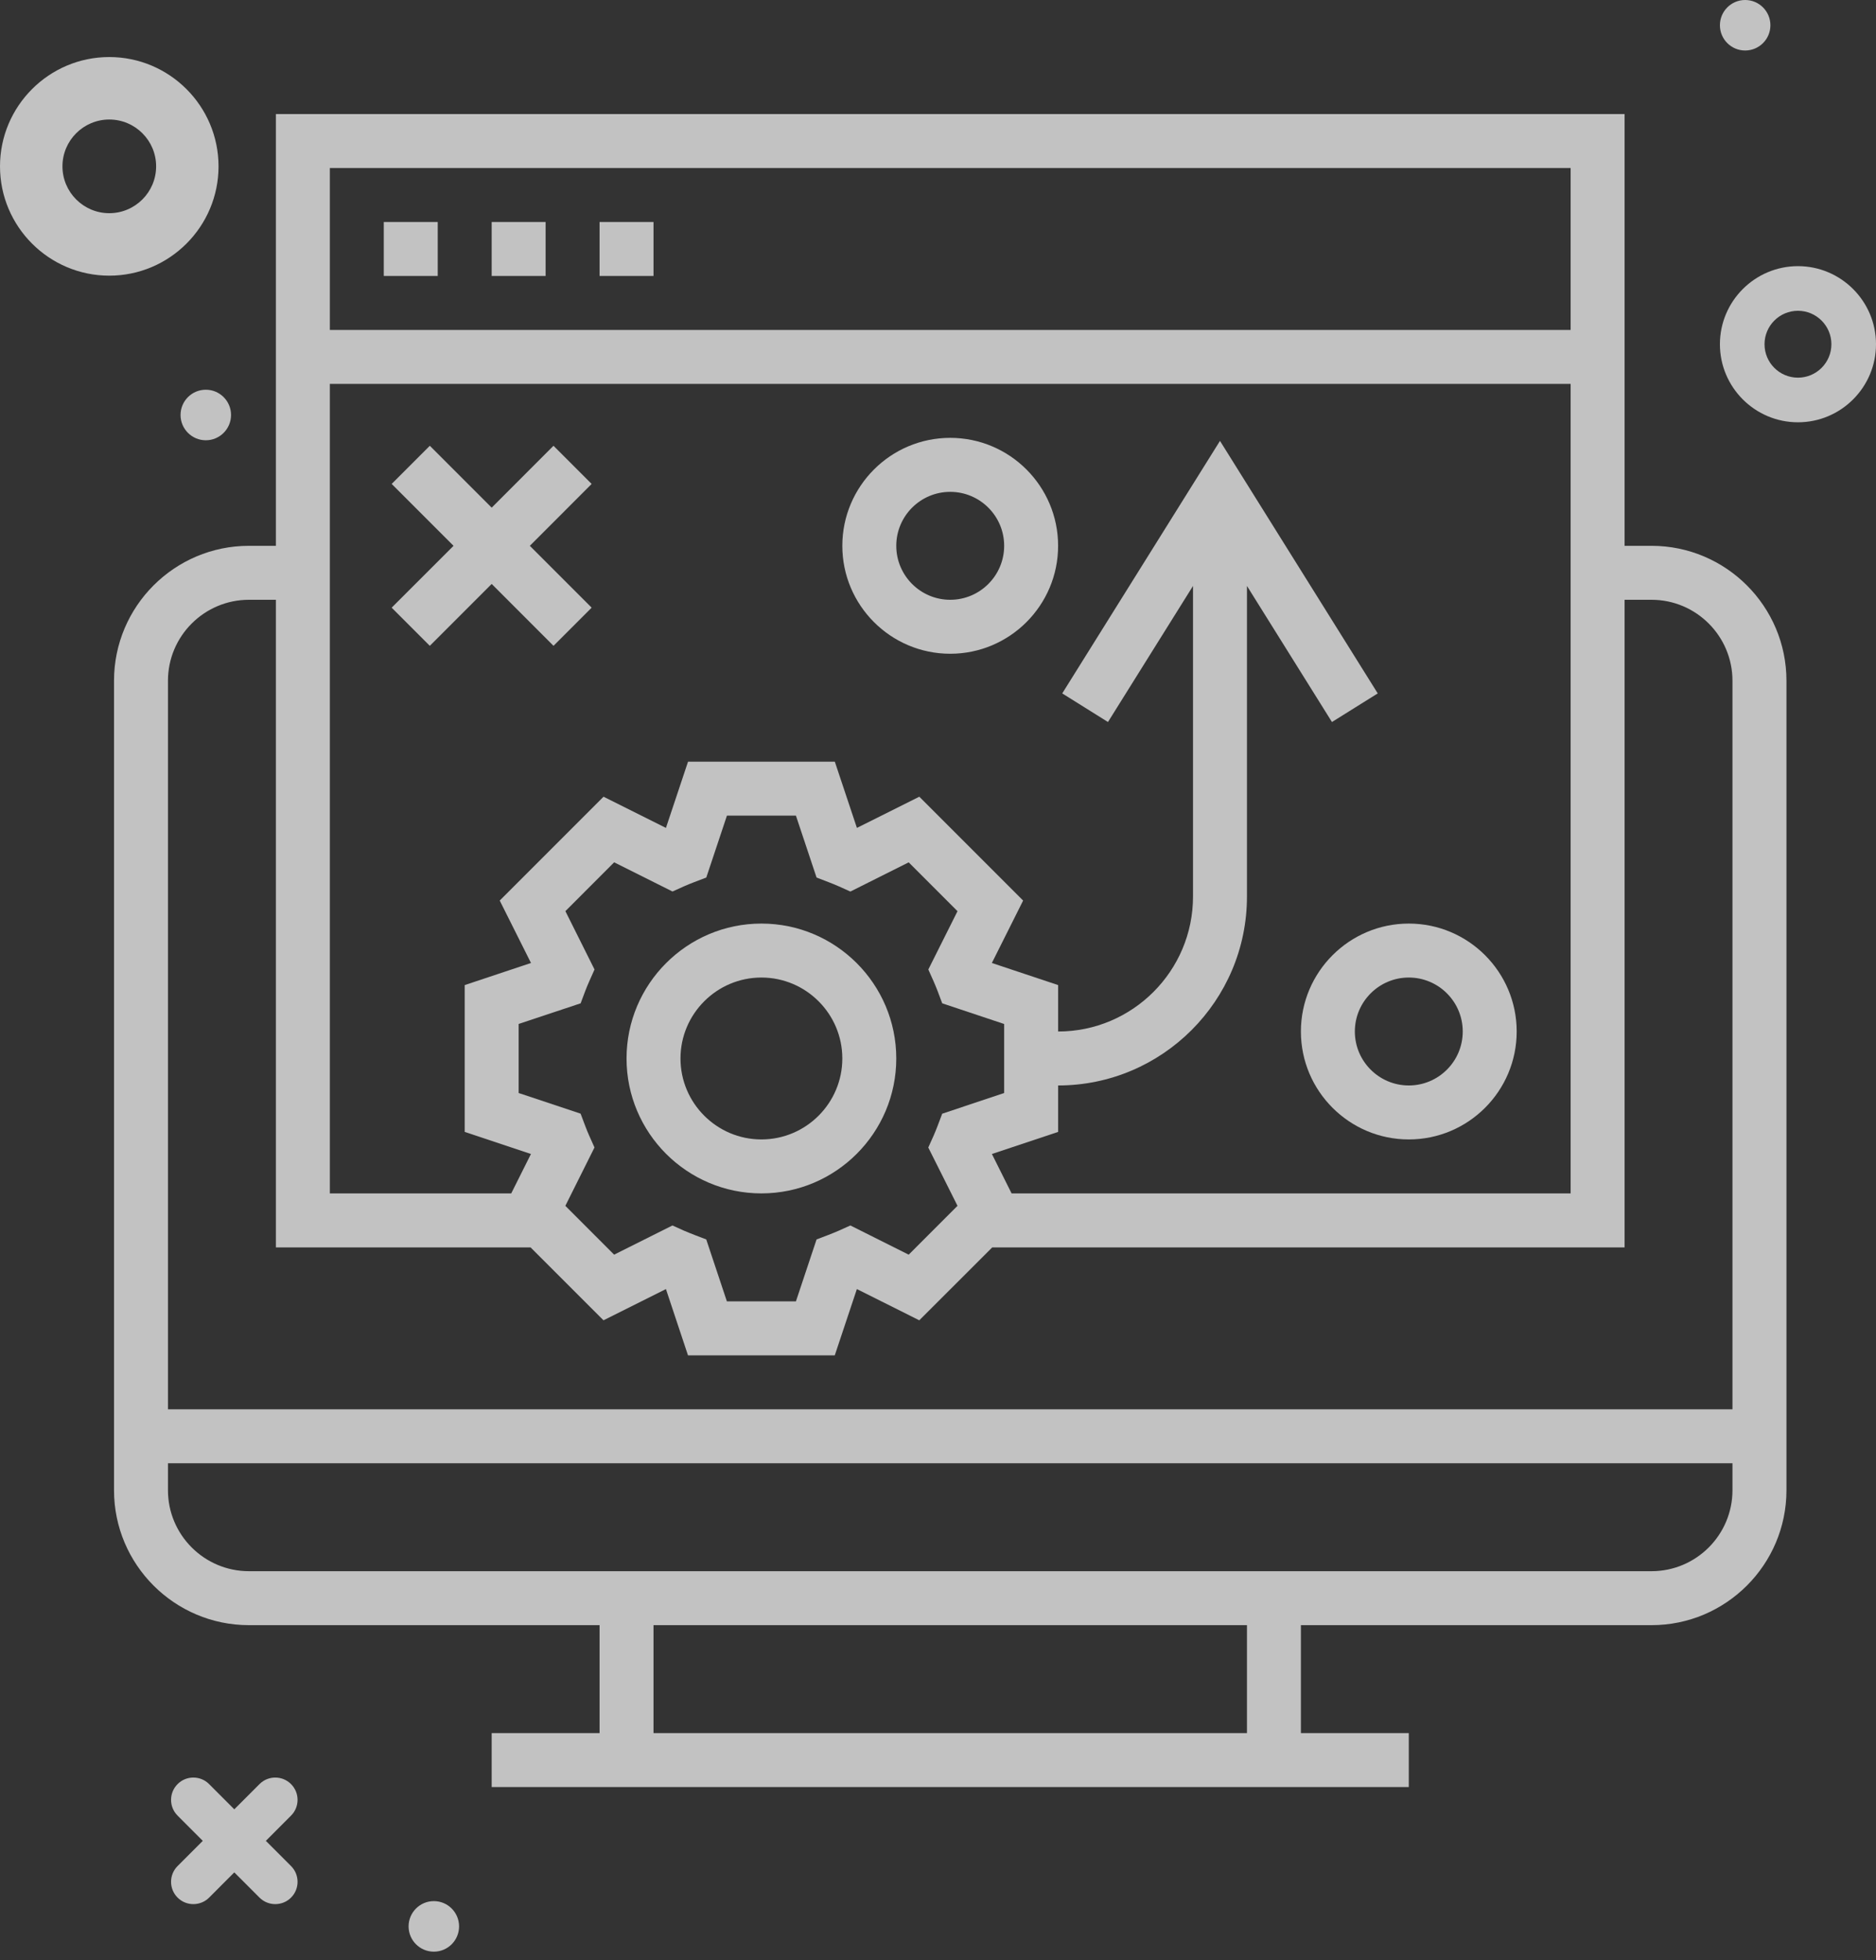
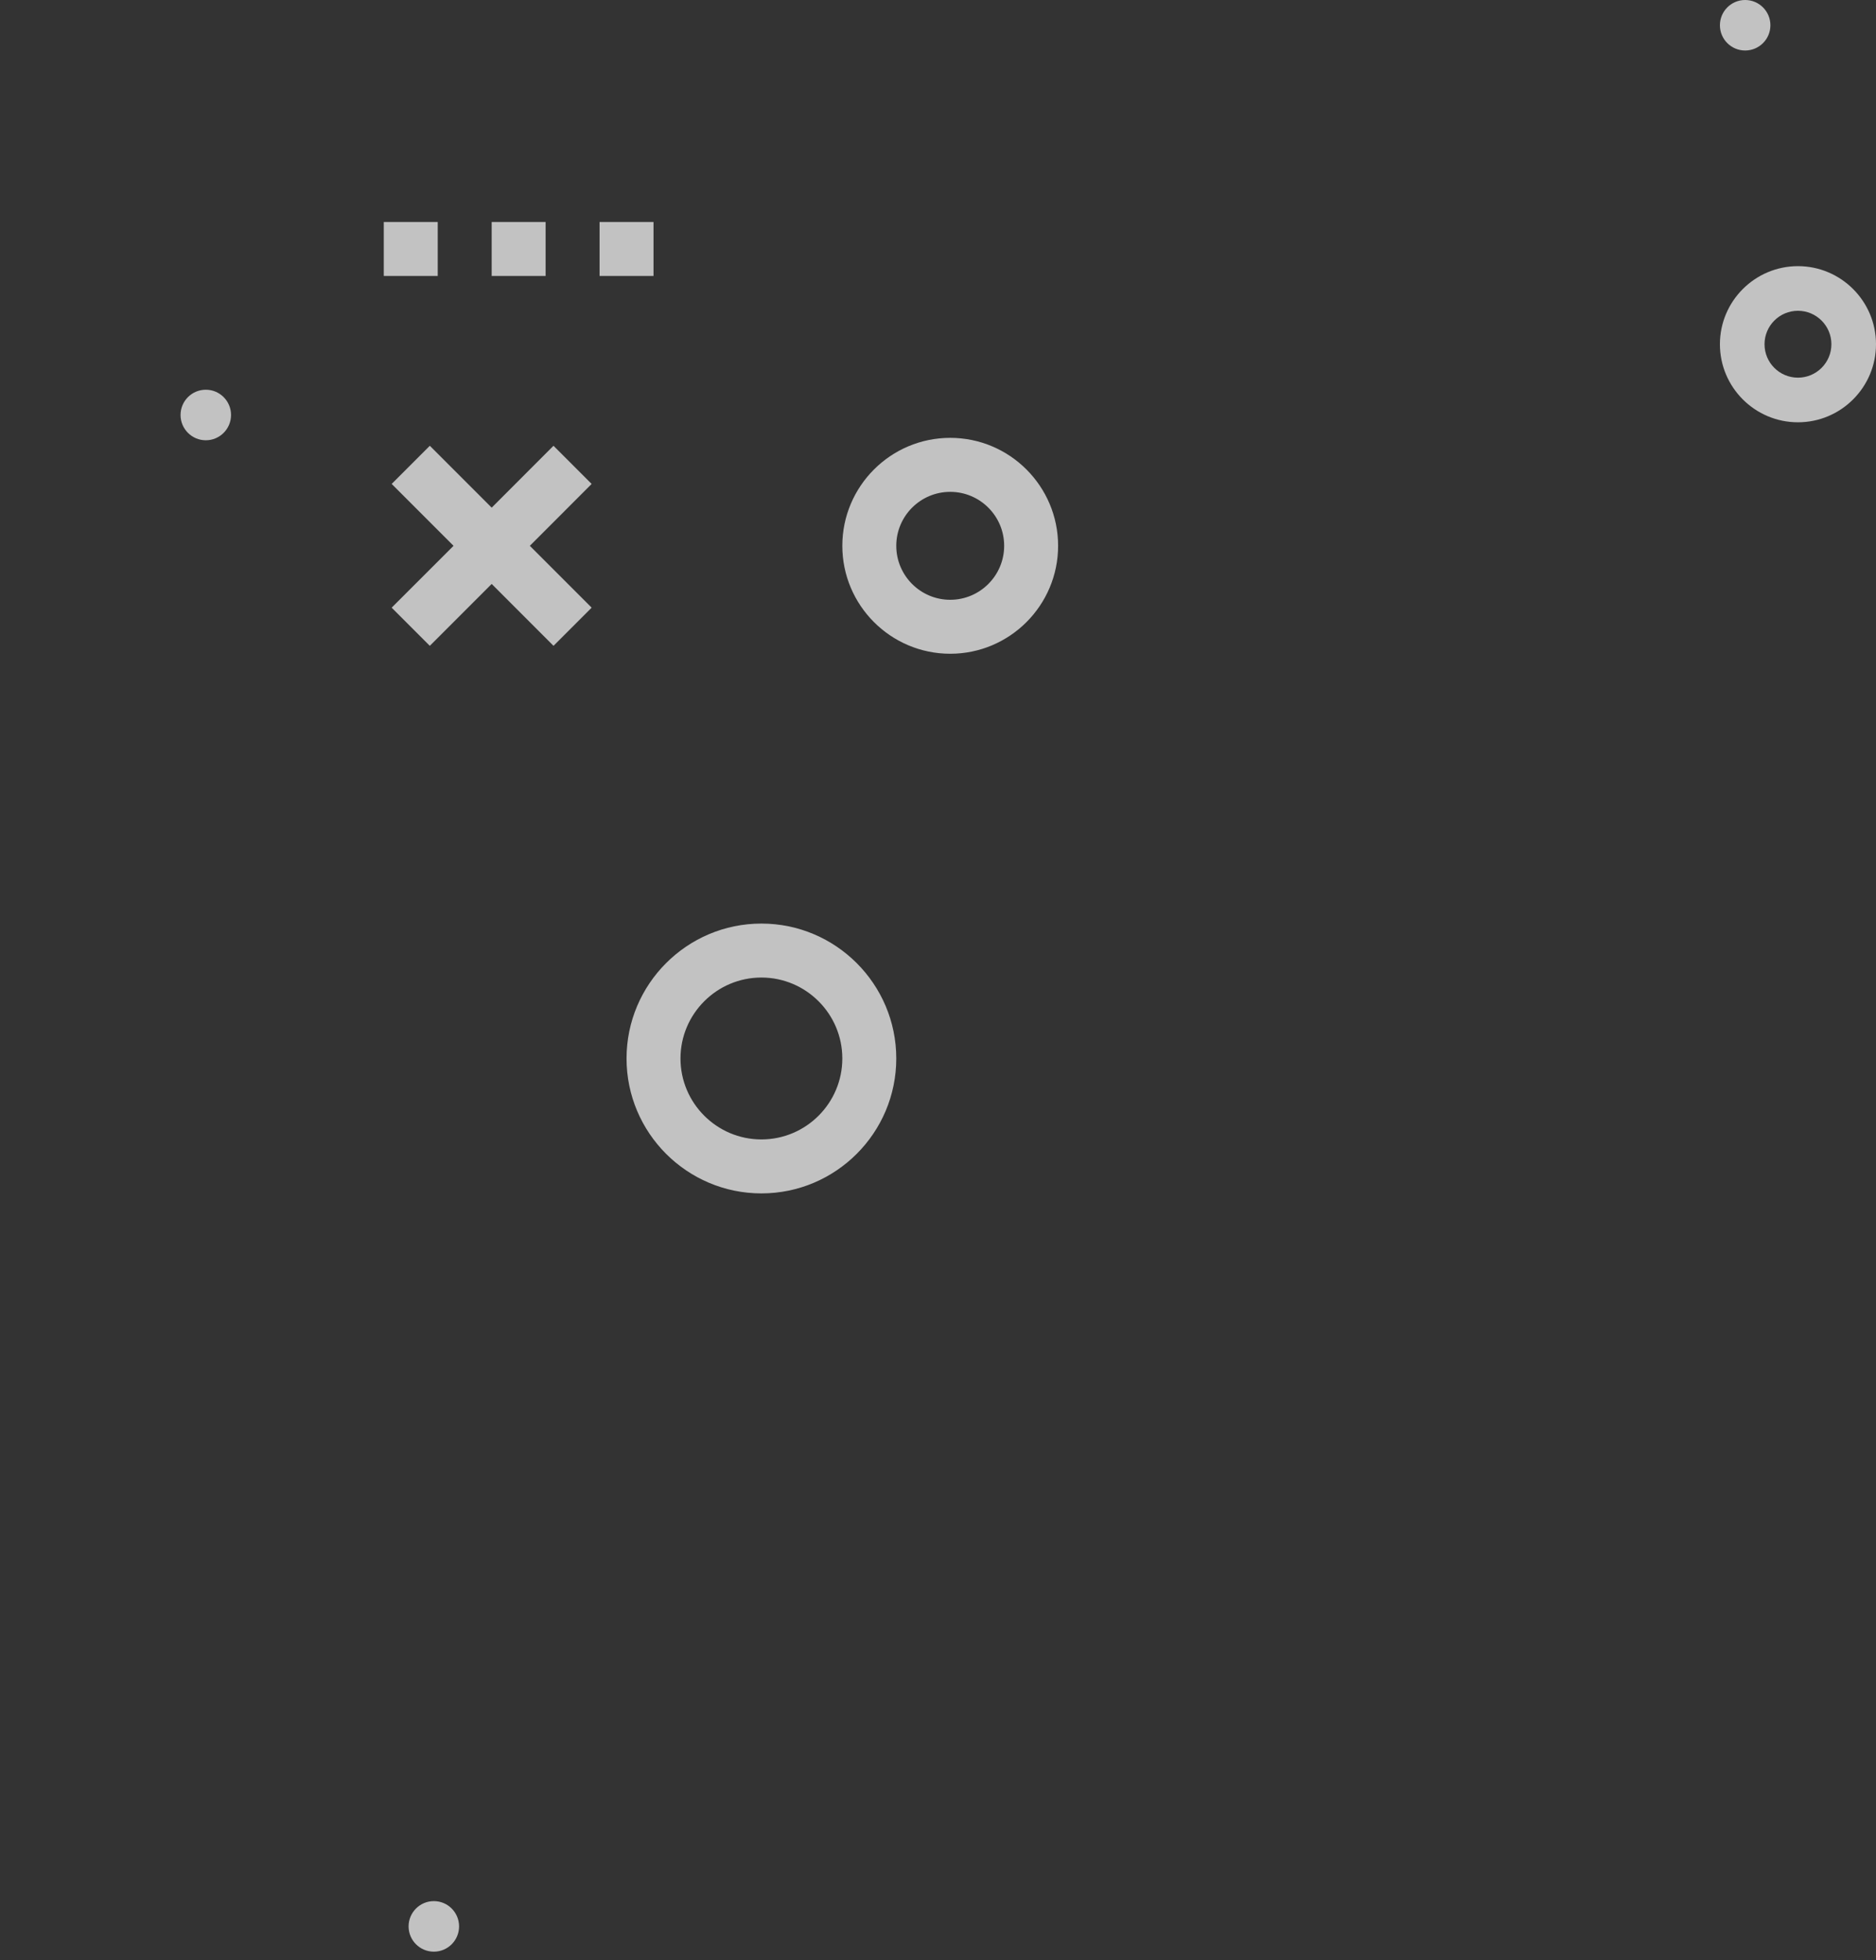
<svg xmlns="http://www.w3.org/2000/svg" width="45" height="47" viewBox="0 0 45 47" fill="none">
  <rect x="0" y="0" width="45" height="47" fill="#333333" stroke="none" />
  <g opacity="0.7">
-     <path d="M6.981 42.78C6.772 42.571 6.434 42.571 6.225 42.78L5.62 43.385L5.016 42.78C4.807 42.571 4.469 42.571 4.26 42.78C4.051 42.989 4.051 43.328 4.26 43.536L4.864 44.141L4.26 44.745C4.051 44.954 4.051 45.293 4.26 45.502C4.364 45.606 4.501 45.658 4.638 45.658C4.775 45.658 4.912 45.606 5.016 45.502L5.62 44.897L6.225 45.502C6.329 45.606 6.466 45.658 6.603 45.658C6.74 45.658 6.877 45.606 6.981 45.502C7.19 45.293 7.19 44.954 6.981 44.745L6.377 44.141L6.981 43.536C7.19 43.328 7.19 42.989 6.981 42.78Z" fill="white" />
    <path d="M10.407 46.798C10.741 46.798 11.012 46.527 11.012 46.192C11.012 45.858 10.741 45.586 10.407 45.586C10.072 45.586 9.801 45.858 9.801 46.192C9.801 46.527 10.072 46.798 10.407 46.798Z" fill="white" />
    <path d="M41.861 1.211C42.196 1.211 42.467 0.94 42.467 0.606C42.467 0.271 42.196 0 41.861 0C41.527 0 41.256 0.271 41.256 0.606C41.256 0.94 41.527 1.211 41.861 1.211Z" fill="white" />
    <path d="M43.128 10.126C44.16 10.126 45 9.286 45 8.254C45 7.222 44.16 6.382 43.128 6.382C42.096 6.382 41.256 7.222 41.256 8.254C41.256 9.286 42.096 10.126 43.128 10.126ZM43.128 7.452C43.57 7.452 43.93 7.812 43.93 8.254C43.93 8.697 43.57 9.056 43.128 9.056C42.685 9.056 42.326 8.697 42.326 8.254C42.326 7.812 42.685 7.452 43.128 7.452Z" fill="white" />
    <g clip-path="url(#clip0)">
-       <path d="M39.616 13.088H38.969V2.735H6.618V13.088H5.971C4.187 13.088 2.735 14.539 2.735 16.323V35.734C2.735 37.518 4.187 38.969 5.971 38.969H14.382V41.557H11.794V42.851H33.793V41.557H31.205V38.969H39.616C41.4 38.969 42.852 37.518 42.852 35.734V16.323C42.852 14.539 41.4 13.088 39.616 13.088ZM24.265 28.616L23.793 27.671L25.382 27.142V26.028C27.879 26.028 29.911 23.996 29.911 21.499V14.05L31.95 17.313L33.048 16.627L29.264 10.572L25.48 16.627L26.577 17.313L28.617 14.05V21.499C28.617 23.283 27.165 24.734 25.382 24.734V23.621L23.792 23.091L24.542 21.594L22.052 19.104L20.555 19.852L20.025 18.264H16.504L15.974 19.852L14.477 19.104L11.987 21.594L12.737 23.091L11.147 23.621V27.141L12.736 27.671L12.263 28.616H7.912V9.205H37.675V28.616H24.265ZM22.968 28.914L21.797 30.085L20.398 29.385L20.118 29.511C20.037 29.547 19.955 29.578 19.873 29.611L19.587 29.72L19.092 31.205H17.436L16.941 29.72L16.656 29.611C16.573 29.578 16.491 29.546 16.41 29.511L16.13 29.385L14.731 30.085L13.561 28.914L14.26 27.515L14.135 27.235C14.099 27.156 14.067 27.075 14.036 26.993L13.927 26.704L12.441 26.209V24.553L13.928 24.058L14.036 23.769C14.068 23.687 14.1 23.606 14.136 23.527L14.261 23.247L13.562 21.848L14.732 20.677L16.131 21.377L16.411 21.251C16.492 21.215 16.574 21.183 16.656 21.151L16.942 21.042L17.437 19.558H19.092L19.587 21.042L19.873 21.152C19.955 21.184 20.038 21.216 20.118 21.252L20.398 21.378L21.797 20.678L22.968 21.849L22.268 23.247L22.393 23.527C22.429 23.607 22.461 23.688 22.493 23.77L22.601 24.058L24.087 24.554V26.209L22.601 26.705L22.492 26.993C22.461 27.075 22.428 27.156 22.393 27.236L22.267 27.516L22.968 28.914ZM37.675 4.029V7.911H7.912V4.029H37.675ZM5.971 14.382H6.618V29.911H12.727L14.476 31.659L15.974 30.91L16.503 32.499H20.024L20.554 30.91L22.051 31.659L23.801 29.911H38.969V14.382H39.616C40.686 14.382 41.557 15.253 41.557 16.323V33.793H4.029V16.323C4.029 15.253 4.9 14.382 5.971 14.382ZM29.911 41.557H15.676V38.969H29.911V41.557ZM39.616 37.675H5.971C4.9 37.675 4.029 36.804 4.029 35.734V35.087H41.557V35.734C41.557 36.804 40.686 37.675 39.616 37.675Z" fill="white" />
      <path d="M9.206 5.323H10.5V6.617H9.206V5.323Z" fill="white" />
      <path d="M11.794 5.323H13.088V6.617H11.794V5.323Z" fill="white" />
      <path d="M14.382 5.323H15.676V6.617H14.382V5.323Z" fill="white" />
      <path d="M18.264 22.146C16.48 22.146 15.029 23.597 15.029 25.381C15.029 27.165 16.48 28.616 18.264 28.616C20.048 28.616 21.499 27.165 21.499 25.381C21.499 23.597 20.048 22.146 18.264 22.146ZM18.264 27.322C17.194 27.322 16.323 26.451 16.323 25.381C16.323 24.311 17.194 23.44 18.264 23.44C19.334 23.44 20.205 24.311 20.205 25.381C20.205 26.451 19.334 27.322 18.264 27.322Z" fill="white" />
      <path d="M13.277 10.689L11.794 12.173L10.31 10.689L9.395 11.604L10.879 13.088L9.395 14.571L10.31 15.486L11.794 14.002L13.277 15.486L14.192 14.571L12.709 13.088L14.192 11.604L13.277 10.689Z" fill="white" />
      <path d="M22.793 10.499C21.366 10.499 20.205 11.66 20.205 13.088C20.205 14.515 21.366 15.676 22.793 15.676C24.221 15.676 25.381 14.515 25.381 13.088C25.381 11.66 24.221 10.499 22.793 10.499ZM22.793 14.382C22.079 14.382 21.499 13.801 21.499 13.088C21.499 12.374 22.079 11.794 22.793 11.794C23.507 11.794 24.087 12.374 24.087 13.088C24.087 13.801 23.507 14.382 22.793 14.382Z" fill="white" />
-       <path d="M33.793 22.146C32.366 22.146 31.205 23.307 31.205 24.734C31.205 26.162 32.366 27.322 33.793 27.322C35.221 27.322 36.381 26.162 36.381 24.734C36.381 23.307 35.221 22.146 33.793 22.146ZM33.793 26.028C33.08 26.028 32.499 25.448 32.499 24.734C32.499 24.02 33.08 23.44 33.793 23.44C34.507 23.44 35.087 24.02 35.087 24.734C35.087 25.448 34.507 26.028 33.793 26.028Z" fill="white" />
      <path d="M4.937 10.557C5.271 10.557 5.542 10.285 5.542 9.951C5.542 9.616 5.271 9.345 4.937 9.345C4.602 9.345 4.331 9.616 4.331 9.951C4.331 10.285 4.602 10.557 4.937 10.557Z" fill="white" />
    </g>
-     <path d="M2.621 1.368C1.176 1.368 0 2.544 0 3.989C0 5.434 1.176 6.61 2.621 6.61C4.066 6.61 5.242 5.434 5.242 3.989C5.242 2.544 4.066 1.368 2.621 1.368ZM2.621 5.112C2.002 5.112 1.498 4.608 1.498 3.989C1.498 3.369 2.002 2.866 2.621 2.866C3.241 2.866 3.745 3.369 3.745 3.989C3.745 4.608 3.241 5.112 2.621 5.112Z" fill="white" />
  </g>
  <defs>
    <clipPath id="clip0">
      <rect width="40.116" height="40.116" fill="white" transform="translate(2.735 2.735)" />
    </clipPath>
  </defs>
</svg>